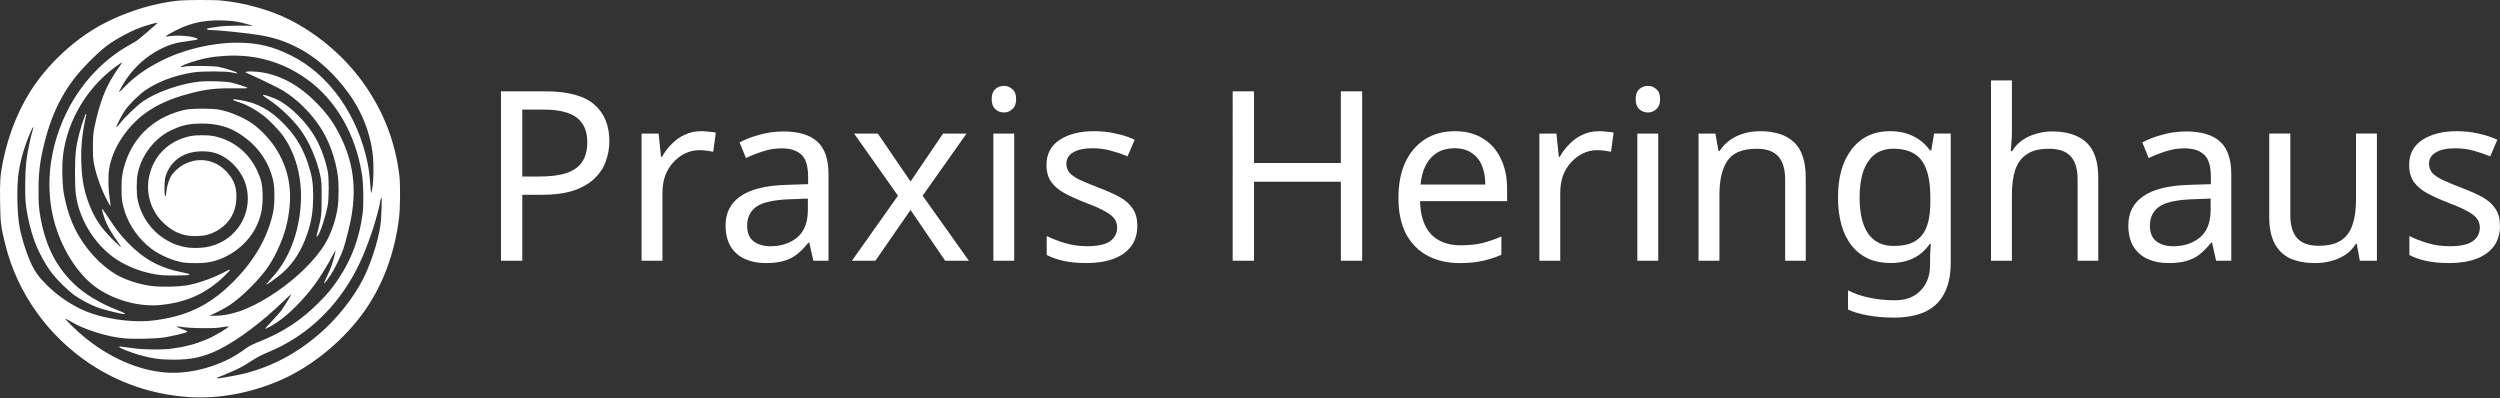
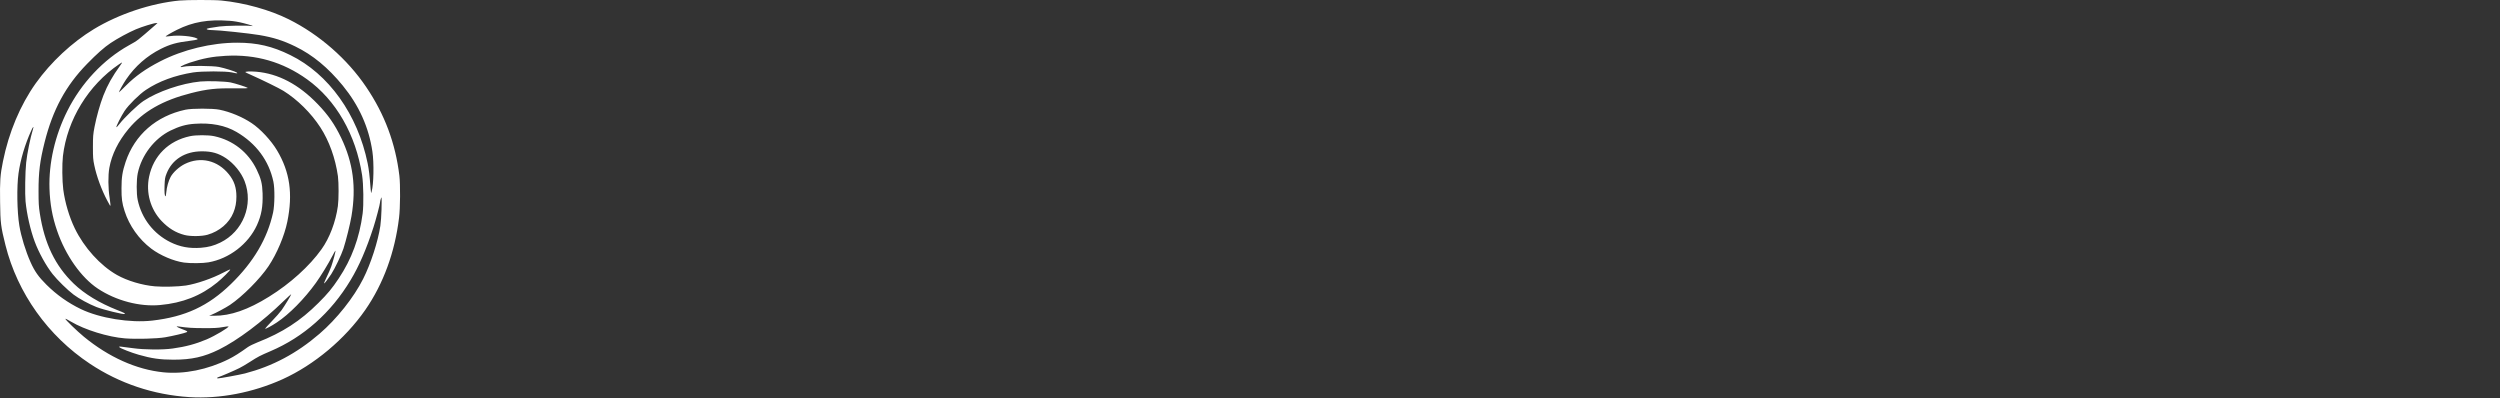
<svg xmlns="http://www.w3.org/2000/svg" id="Ebene_1" data-name="Ebene 1" viewBox="0 0 1004.3 159.91">
  <rect x="0" y="0" width="1004.3" height="159.91" fill="#333333" stroke="none" />
  <defs>
    <style>      .cls-1 {        fill: #fff;      }    </style>
  </defs>
  <g>
    <path class="cls-1" d="M153.28,83.86c-.07,2.54-.29,5.62-.49,6.9-.95,6.26-3.83,15.18-6.9,21.26-3.75,7.47-10.62,16.13-17.56,22.08-9.17,7.89-18.84,13.02-29.9,15.91-2.16.55-10.05,2-10.93,2-.49,0-.27-.4.28-.53.77-.2,6.46-2.64,8.38-3.61.86-.42,2.77-1.54,4.27-2.51,3.26-2.09,3.94-2.45,8.22-4.28,13.31-5.68,24.31-15.43,32.17-28.52,3.42-5.66,6.37-12.47,9.21-21.26.97-2.98,2.64-9.33,2.64-9.99,0-.53.44-2.03.6-2.03.07,0,.07,2.05,0,4.56M62.64,9.84c-7.8,6.79-7.12,6.28-10.88,8.38-10.23,5.71-19.13,15.18-24.7,26.31-4.98,9.89-7.51,20.96-7.18,31.25.2,6.08,1.14,11.39,3.06,16.92,3.39,9.9,9.67,18.8,16.37,23.25,7.32,4.85,16.79,7.34,24.97,6.59,9.04-.81,16.44-3.72,22.96-9.04,2-1.6,5.42-5.04,5.25-5.24-.09-.07-1.26.46-2.65,1.19-4.54,2.4-10.82,4.56-15.16,5.25-3.13.46-8.9.62-12.41.33-5.16-.44-11.15-2.23-15.27-4.56-6.7-3.79-13.22-11-16.97-18.75-2.22-4.6-3.92-10.31-4.62-15.6-.44-3.4-.51-10.16-.13-13.44,1.72-14.59,10.22-28.49,22.56-36.87.57-.39,1.11-.7,1.17-.7.09,0-.22.53-.68,1.14-3.28,4.56-5.11,7.83-6.81,12.14-1.34,3.46-2.77,8.55-3.55,12.61-.57,2.98-.64,3.77-.64,8.04s.07,5.07.53,7.27c.93,4.52,2.93,9.98,5.25,14.32.55,1.04,1.06,1.91,1.08,1.96.29.35.24-.51-.15-3.09-.62-3.84-.66-9.1-.11-12.1.97-5.36,3.57-10.64,7.73-15.63,5.8-6.96,13.71-11.48,25.12-14.37,6.39-1.63,10.23-2.03,17.8-1.92,4.06.05,5.16,0,4.87-.2-.48-.35-4.93-1.77-6.81-2.16-2.14-.44-9.14-.66-12.14-.38-7.58.73-17.14,4.01-22.89,7.84-2.29,1.54-7.62,6.63-9.54,9.12-.68.9-1.28,1.52-1.32,1.39-.13-.38,1.96-4.5,3.29-6.52,1.63-2.45,5.95-6.72,8.57-8.46,5.22-3.48,11.59-5.82,18.95-7.01,3.52-.55,13.2-.55,15.64,0,2.07.46,2.47.48,1.88.02-.6-.44-4.81-1.76-7.14-2.23-2.4-.48-12.21-.57-14.11-.11-2.62.62-.97-.48,2.4-1.61,5.27-1.72,9.12-2.47,14.48-2.75,12.1-.66,22.91,2.47,32.63,9.43,11.64,8.33,19.61,22.23,22.12,38.5.57,3.7.68,11.83.22,15.42-1.28,9.81-4.41,18.31-9.63,26.11-2.64,3.97-4.38,6.08-8.13,9.81-7.23,7.23-14.48,11.92-24.49,15.84-1.45.57-3.2,1.43-3.86,1.89-3.24,2.34-5.6,3.81-7.69,4.85-8.46,4.23-17.94,6.12-26.26,5.29-10.82-1.1-21.93-6.08-31.93-14.3-2.73-2.25-7.65-7-7.43-7.2.07-.07,1.12.46,2.34,1.19,5.44,3.24,14.85,6.15,21.62,6.68,4.52.35,12.8.13,16.13-.44,3.09-.53,7.93-1.68,8.59-2.03.57-.31.42-.42-1.98-1.32-2.03-.79-2.56-1.19-1.23-.99,3.66.53,5.71.66,10.22.66,4.08.02,5.66-.07,7.45-.4,1.25-.22,2.34-.35,2.38-.29.38.35-5.44,3.81-8.77,5.22-4.47,1.87-8.48,2.95-13.64,3.66-4.08.58-11.37.51-15.95-.13-5.66-.77-5.77-.8-5.45-.38.4.46,4.78,2.18,7.76,3.02,5.07,1.48,8.7,1.98,13.93,1.98,7.32,0,12.27-1.1,18.35-4.1,7.38-3.64,17.37-11.11,25.94-19.46,1.68-1.61,3.04-2.84,3.04-2.73,0,.31-2.58,4.56-3.86,6.37-.59.83-2.36,2.84-3.92,4.45-1.56,1.61-2.8,3-2.73,3.04.18.17,2.51-1.06,4.67-2.49,4.98-3.28,11.11-9.48,15.75-15.93,2-2.8,5.02-7.71,6.52-10.64.68-1.32,1.28-2.36,1.32-2.29.18.16-.93,4.25-1.67,6.33-.38,1.04-1.21,3-1.88,4.34-.66,1.37-1.1,2.49-1.01,2.49.24,0,1.67-1.88,2.89-3.75,1.5-2.34,4.06-7.71,4.91-10.29,1.06-3.3,2.66-9.72,3.21-12.98,1.96-11.68.68-21.42-4.14-31.49-2.6-5.42-5.25-9.21-9.37-13.49-7.67-7.98-15.91-12.32-24.79-13.07-2.47-.2-4.63-.09-4.28.22.09.09,1.01.55,2.05.99,4.76,2.12,11.52,5.44,13.16,6.46,5.6,3.46,11.13,8.93,14.88,14.7,3.52,5.42,6.03,12.38,7.05,19.61.35,2.6.35,9.34-.02,12.01-.88,6.37-3.35,12.85-6.59,17.36-4.8,6.74-12.54,13.75-21.04,19.02-8.44,5.27-15.58,7.73-22.08,7.67l-1.98-.02.88-.35c1.63-.64,5.82-2.89,7.47-3.99,5.09-3.44,12.05-10.45,15.49-15.56,3.35-5,6.39-12.21,7.54-17.85,2.29-11.26,1.04-19.99-4.12-28.65-2.35-3.96-6.7-8.64-10.22-10.97-3.68-2.47-8.59-4.5-12.87-5.38-2.82-.57-11.08-.57-13.73,0-11.72,2.53-20.38,10.09-24.02,20.98-1.28,3.85-1.65,6.15-1.65,10.57-.02,4.15.22,5.95,1.24,9.15,1.87,5.89,5.75,11.35,10.73,15.12,3.59,2.71,8.99,5,13.11,5.58,2.45.35,7.69.31,9.85-.09,8.33-1.45,16-7.34,19.48-14.94,1.83-4.05,2.42-7.43,2.27-12.76-.13-3.97-.64-5.97-2.38-9.56-3.39-6.99-9.52-11.81-17.08-13.42-2.38-.51-7.3-.51-9.68,0-8.62,1.83-14.72,7.87-16.46,16.31-1.32,6.39.53,12.98,4.96,17.7,2.83,2.97,5.71,4.76,9.28,5.68,2.36.62,6.92.57,9.23-.09,4.78-1.36,8.73-4.73,10.4-8.9.84-2.05,1.21-4.01,1.21-6.45,0-3.62-.9-6.3-3.02-8.93-4.54-5.64-11.41-7.25-17.7-4.16-2.27,1.12-4.71,3.35-5.71,5.2-.86,1.61-1.56,4.12-1.74,6.17-.07.88-.22,1.61-.31,1.61-.36,0-.49-1.61-.38-4.47.11-2.6.18-3.09.81-4.67,2.23-5.66,7.43-8.92,14.24-8.92,3.92,0,6.63.79,9.63,2.77,3.21,2.16,6.12,5.73,7.47,9.21,3.66,9.48-.64,20.27-9.79,24.7-2.6,1.26-4.78,1.83-7.74,2.07-4.67.35-8.44-.35-12.36-2.29-6.7-3.35-11.46-9.48-13.05-16.9-.55-2.51-.53-8.13.02-10.75,1.54-7.29,6.68-13.97,13.17-17.15,3.48-1.69,6.24-2.49,9.63-2.71,6.7-.48,12.34.62,16.9,3.29,7.84,4.58,12.98,11.48,14.78,19.92.6,2.77.53,9.41-.11,12.41-2.29,10.49-7.87,19.94-16.94,28.75-9.08,8.84-18.35,13.16-31.58,14.68-8.86,1.02-21.09-.95-28.71-4.62-5.16-2.49-9.76-5.75-13.84-9.81-3.17-3.15-4.74-5.38-6.37-9.04-1.96-4.36-3.79-10.31-4.5-14.67-.93-5.59-1.08-15.73-.33-21.02.82-5.66,2.56-11.53,5.14-17.25.7-1.57,1.1-1.85.66-.46-1.04,3.33-2.36,9.85-2.73,13.4-.4,3.75-.53,12.74-.25,15.6.51,5.2,1.97,11.55,3.68,16.15,1.63,4.39,4.58,9.74,7.2,13.05,1.89,2.4,6.08,6.5,8.42,8.24,2.07,1.57,6.28,3.86,9.21,5,2.8,1.1,11.02,3.1,11.35,2.78.24-.22-.33-.53-2.93-1.54-7.21-2.84-13.29-6.52-17.56-10.64-7.49-7.23-11.76-16.09-13.64-28.25-.42-2.65-.51-4.16-.51-8.93-.02-7.49.55-12.14,2.43-19.61,3.3-13.11,8.48-22.7,17.05-31.49,3.95-4.05,6.92-6.69,9.48-8.39,2.75-1.85,7.25-4.27,10.16-5.51,2.46-1.04,7.2-2.51,8.13-2.51h.55l-.68.59M92.08,8.34c1.83.13,3.77.46,5.77.97,3,.75,4.74,1.41,2.98,1.12-1.7-.26-10.16-.13-12.72.22-3.28.44-5.07.79-5.07.99,0,.26.86.44,2.09.44,2.62,0,15.05,1.32,19.06,2,5.73.99,9.5,2.18,14.43,4.58,6.99,3.39,13.18,8.51,19.08,15.73,6.52,7.98,10.45,16.7,11.9,26.49.68,4.61.53,13.2-.31,16.09-.24.86-.24.82-.42-1.32-.4-5.33-.66-7.44-1.17-10.02-4.01-19.64-15.64-35.94-31.07-43.5-7.23-3.57-13.33-4.98-21.33-4.98-10.33,0-21.82,2.78-31,7.52-5.75,2.95-9.96,5.95-13.71,9.72-1.56,1.57-2.82,2.78-2.82,2.71,0-.38,1.79-3.57,2.93-5.24,3.62-5.29,8.31-9.41,13.93-12.23,3.72-1.85,6.3-2.58,11.68-3.24,2.95-.38,3.52-.57,2.82-.95-1.68-.9-7.27-1.41-10.62-.95-1.02.13-1.9.2-1.94.16-.15-.13,1.98-1.39,4.52-2.67,6.43-3.2,12.6-4.25,20.98-3.63M72.14.21c-11.46,1.1-24.35,5.4-34.42,11.48-8.79,5.33-17.25,13.22-23.36,21.77-6.23,8.77-10.82,19.68-13.18,31.4C.08,70.32-.09,72.68.04,81.21c.11,8.31.29,9.87,2.16,17.28,4.82,19.26,17.07,36.45,33.96,47.66,11.92,7.91,25.41,12.43,39.95,13.38,12.07.77,25.54-1.81,37.46-7.21,12.69-5.77,25.06-16.13,33.19-27.85,7.23-10.43,11.88-23.12,13.55-37.02.49-3.96.55-13.26.13-16.85-1.57-13.02-5.88-24.64-13.31-35.61-7.6-11.28-18.82-21.09-31.14-27.24-7.54-3.77-17.8-6.63-27.08-7.54-2.78-.29-13.84-.27-16.77,0" />
-     <path class="cls-1" d="M105.75,38.42c.15.18,1.23.97,2.4,1.74,4.08,2.65,9.3,7.61,12.34,11.68,3.66,4.87,6.88,12.32,8.24,18.95.44,2.2.48,3.08.48,8.73,0,6.76-.11,7.71-1.54,13.17-.66,2.49-.66,2.65-.11,2.14.95-.86,3.35-8.09,4.08-12.34.53-3,.55-10.6.04-13.47-.75-4.16-2.69-9.63-4.76-13.35-3.46-6.26-9.98-12.85-15.45-15.6-1.61-.82-4.96-1.98-5.66-1.98-.29,0-.29.07-.06.33" />
-     <path class="cls-1" d="M93.63,40.03c0,.22.53.46,2.42,1.05,2.87.88,6.37,2.8,9.59,5.22,2.45,1.85,6.33,5.84,8.09,8.31,4.98,7.01,7.53,16.31,7.16,26.11-.42,11.13-4.08,21.7-9.98,28.91-.71.86-1.94,2.29-2.71,3.13-.75.86-1.3,1.57-1.17,1.57.35,0,4.65-3.13,6.39-4.65,4.51-3.97,7.82-9.19,10.07-15.91,1.72-5.11,2.31-9.05,2.31-15.36,0-4.91-.46-7.8-2.03-12.56-1.96-5.95-4.71-10.73-8.75-15.05-4.3-4.65-8.46-7.58-13.13-9.25-2.71-.97-8.26-2.01-8.26-1.52" />
-     <path class="cls-1" d="M34.24,46.17c-1.83,4.74-3.26,10.16-3.75,14.37-.49,4.05-.49,14.12,0,17.67,1.43,10.89,8.81,21.9,18.14,27.12,4.25,2.4,8.81,4.01,13.7,4.85,2.23.4,3.7.49,7.71.49,6.85.02,7.91-.33,3.5-1.19-9.32-1.78-15.73-5.29-22.39-12.19-2.82-2.95-4.65-5.31-7.67-9.96-1.32-2.03-2.45-3.59-2.49-3.44-.13.42,1.01,4.15,1.85,5.93.92,2.03,2.27,4.23,4.34,7.16.84,1.19,1.48,2.23,1.39,2.29-.07.07-1.7-1.46-3.61-3.37-4.71-4.74-7.16-8.51-9.39-14.48-1.83-4.91-2.67-9.45-2.89-15.69-.24-6.72.29-12.08,1.96-19.57.04-.2.02-.37-.09-.37-.09,0-.24.18-.33.37" />
  </g>
-   <path class="cls-1" d="M1004.3,90.63c0,3.3-.82,6.07-2.48,8.29-1.65,2.22-4,3.91-7.05,5.05s-6.67,1.71-10.86,1.71c-3.56,0-6.64-.29-9.24-.86-2.54-.57-4.8-1.37-6.77-2.38v-7.62c2.03,1.02,4.48,1.97,7.34,2.86,2.92.82,5.88,1.24,8.86,1.24,4.26,0,7.34-.67,9.24-2,1.91-1.4,2.86-3.24,2.86-5.53,0-1.27-.35-2.41-1.05-3.43s-1.97-2.03-3.81-3.05c-1.78-1.02-4.35-2.16-7.72-3.43-3.3-1.27-6.13-2.54-8.48-3.81s-4.16-2.8-5.43-4.57c-1.27-1.78-1.91-4.07-1.91-6.86,0-4.32,1.75-7.66,5.24-10,3.56-2.35,8.2-3.53,13.91-3.53,3.11,0,6,.32,8.67.95,2.73.57,5.27,1.4,7.62,2.48l-2.86,6.67c-2.16-.89-4.41-1.65-6.77-2.29-2.35-.64-4.77-.95-7.24-.95-3.43,0-6.07.57-7.91,1.71-1.78,1.08-2.67,2.57-2.67,4.48,0,1.4.41,2.6,1.24,3.62.83.95,2.19,1.91,4.1,2.86,1.97.89,4.57,1.97,7.81,3.24,3.24,1.21,6,2.45,8.29,3.71,2.29,1.27,4.04,2.83,5.24,4.67,1.21,1.78,1.81,4.04,1.81,6.77h.02ZM954.85,53.66v51.07h-6.86l-1.24-6.77h-.38c-1.08,1.78-2.48,3.24-4.19,4.38s-3.59,1.97-5.62,2.48c-2.03.57-4.16.86-6.38.86-4.07,0-7.5-.64-10.29-1.91-2.73-1.34-4.8-3.37-6.2-6.1-1.4-2.73-2.1-6.26-2.1-10.58v-33.44h8.48v32.88c0,4.07.92,7.11,2.76,9.15,1.84,2.03,4.7,3.05,8.57,3.05s6.8-.7,8.96-2.1c2.22-1.46,3.78-3.56,4.67-6.29.95-2.8,1.43-6.16,1.43-10.1v-26.59h8.39,0ZM880.53,80.05c-6.35.25-10.77,1.27-13.25,3.05-2.41,1.78-3.62,4.29-3.62,7.53,0,2.86.86,4.95,2.57,6.29,1.78,1.34,4.04,2,6.77,2,4.32,0,7.91-1.18,10.77-3.53,2.86-2.41,4.29-6.1,4.29-11.05v-4.57l-7.53.29h0ZM878.05,52.8c6.23,0,10.83,1.37,13.82,4.1,2.98,2.73,4.48,7.08,4.48,13.05v34.78h-6.1l-1.62-7.24h-.38c-1.46,1.84-2.99,3.4-4.57,4.67-1.52,1.21-3.3,2.1-5.34,2.67-1.97.57-4.38.86-7.24.86-3.05,0-5.81-.54-8.29-1.62-2.41-1.08-4.32-2.73-5.72-4.95-1.4-2.28-2.1-5.14-2.1-8.57,0-5.08,2-8.99,6-11.72,4-2.8,10.16-4.32,18.48-4.57l8.67-.28v-3.05c0-4.26-.92-7.21-2.76-8.86s-4.45-2.48-7.81-2.48c-2.67,0-5.21.41-7.62,1.24-2.41.76-4.67,1.65-6.77,2.67l-2.57-6.29c2.22-1.21,4.86-2.22,7.91-3.05,3.05-.89,6.23-1.34,9.53-1.34h0v-.02ZM808.21,53.56c0,1.21-.06,2.45-.19,3.71-.06,1.27-.16,2.41-.28,3.43h.57c1.08-1.78,2.45-3.24,4.1-4.38,1.65-1.14,3.49-2,5.53-2.57,2.03-.64,4.13-.95,6.29-.95,4.13,0,7.56.67,10.29,2,2.8,1.27,4.89,3.27,6.29,6,1.4,2.73,2.1,6.29,2.1,10.67v33.26h-8.29v-32.68c0-4.13-.92-7.21-2.76-9.24s-4.73-3.05-8.67-3.05-6.8.73-8.96,2.19c-2.16,1.4-3.71,3.49-4.67,6.29-.89,2.73-1.34,6.1-1.34,10.1v26.39h-8.39V32.31h8.39v21.25h0ZM760.47,59.75c-2.86,0-5.3.76-7.34,2.28-1.97,1.52-3.49,3.75-4.57,6.67-1.02,2.92-1.52,6.48-1.52,10.67,0,6.29,1.14,11.12,3.43,14.48,2.35,3.31,5.75,4.95,10.2,4.95,2.6,0,4.83-.32,6.67-.95,1.84-.7,3.37-1.75,4.58-3.14,1.21-1.46,2.1-3.3,2.67-5.53.57-2.22.86-4.86.86-7.91v-2c0-4.64-.54-8.39-1.62-11.24-1.02-2.86-2.64-4.95-4.86-6.29s-5.05-2-8.48-2h-.02ZM759.33,52.7c3.37,0,6.38.64,9.05,1.91,2.73,1.27,5.05,3.21,6.96,5.81h.48l1.15-6.77h6.67v51.93c0,4.83-.83,8.86-2.48,12.1-1.65,3.3-4.16,5.78-7.53,7.43-3.37,1.65-7.66,2.48-12.86,2.48-3.68,0-7.08-.29-10.2-.86-3.05-.51-5.78-1.3-8.19-2.38v-7.72c2.41,1.27,5.24,2.25,8.48,2.95s6.7,1.05,10.39,1.05c4.38,0,7.81-1.3,10.29-3.91,2.54-2.54,3.81-6.03,3.81-10.48v-2c0-.76.03-1.84.09-3.24.06-1.46.13-2.48.19-3.05h-.38c-1.78,2.6-4,4.54-6.67,5.81-2.6,1.27-5.65,1.91-9.15,1.91-6.61,0-11.79-2.32-15.53-6.96-3.68-4.64-5.53-11.12-5.53-19.44s1.84-14.58,5.53-19.34c3.75-4.83,8.9-7.24,15.44-7.24h0ZM706.92,52.7c6.1,0,10.7,1.49,13.82,4.48,3.11,2.92,4.67,7.69,4.67,14.29v33.26h-8.29v-32.68c0-4.13-.92-7.21-2.76-9.24s-4.73-3.05-8.67-3.05c-5.65,0-9.56,1.59-11.72,4.77s-3.24,7.75-3.24,13.72v26.49h-8.39v-51.07h6.77l1.24,6.96h.48c1.15-1.78,2.54-3.24,4.19-4.38,1.71-1.21,3.59-2.1,5.62-2.67,2.03-.57,4.13-.86,6.29-.86h0v-.02ZM662.04,34.5c1.27,0,2.38.45,3.34,1.34,1.02.82,1.52,2.16,1.52,4s-.51,3.11-1.52,4c-.95.89-2.07,1.34-3.34,1.34-1.4,0-2.57-.45-3.53-1.34-.95-.89-1.43-2.22-1.43-4s.48-3.18,1.43-4c.95-.89,2.13-1.34,3.53-1.34ZM666.14,53.66v51.07h-8.39v-51.07s8.39,0,8.39,0ZM642.22,52.7c.95,0,1.97.06,3.05.19,1.14.06,2.13.19,2.95.38l-1.05,7.72c-.82-.19-1.75-.35-2.76-.48-.95-.13-1.88-.19-2.76-.19-1.97,0-3.84.41-5.62,1.24-1.78.83-3.37,2-4.77,3.53-1.4,1.46-2.51,3.24-3.34,5.34-.76,2.1-1.14,4.45-1.14,7.05v27.25h-8.39v-51.07h6.86l.95,9.34h.38c1.08-1.91,2.38-3.62,3.91-5.14,1.52-1.59,3.27-2.83,5.24-3.72,1.97-.95,4.13-1.43,6.48-1.43h.01ZM584.29,59.56c-4,0-7.18,1.3-9.53,3.91-2.29,2.54-3.65,6.1-4.1,10.67h26.01c0-2.92-.45-5.47-1.34-7.62-.89-2.16-2.25-3.84-4.1-5.05-1.78-1.27-4.1-1.91-6.96-1.91h.02ZM584.38,52.7c4.38,0,8.13.95,11.24,2.86,3.17,1.91,5.59,4.61,7.24,8.1,1.71,3.43,2.57,7.47,2.57,12.1v5.05h-34.97c.13,5.78,1.59,10.2,4.38,13.25,2.86,2.98,6.83,4.48,11.91,4.48,3.24,0,6.1-.28,8.57-.86,2.54-.64,5.15-1.52,7.81-2.67v7.34c-2.61,1.14-5.18,1.97-7.72,2.48-2.54.57-5.56.86-9.05.86-4.83,0-9.12-.99-12.86-2.95-3.68-1.97-6.57-4.89-8.67-8.77-2.03-3.94-3.05-8.73-3.05-14.39s.92-10.39,2.76-14.39c1.91-4,4.54-7.08,7.91-9.24,3.43-2.16,7.4-3.24,11.91-3.24h.02ZM547.22,104.73h-8.57v-31.73h-34.88v31.73h-8.58V36.7h8.57v28.78h34.88v-28.78h8.57v68.04h.01ZM456.89,90.62c0,3.3-.82,6.07-2.48,8.29-1.65,2.22-4,3.91-7.05,5.05s-6.67,1.71-10.86,1.71c-3.56,0-6.64-.28-9.24-.86-2.54-.57-4.8-1.37-6.77-2.38v-7.62c2.03,1.02,4.48,1.97,7.34,2.86,2.92.82,5.88,1.24,8.86,1.24,4.26,0,7.34-.67,9.24-2,1.91-1.4,2.86-3.24,2.86-5.53,0-1.27-.35-2.41-1.05-3.43-.7-1.02-1.97-2.03-3.81-3.05-1.78-1.02-4.35-2.16-7.72-3.43-3.3-1.27-6.13-2.54-8.48-3.81s-4.16-2.8-5.43-4.57c-1.27-1.78-1.91-4.07-1.91-6.86,0-4.32,1.75-7.66,5.24-10,3.56-2.35,8.2-3.53,13.91-3.53,3.11,0,6,.32,8.67.95,2.73.57,5.27,1.4,7.62,2.48l-2.86,6.67c-2.16-.89-4.41-1.65-6.77-2.29-2.35-.64-4.77-.95-7.24-.95-3.43,0-6.07.57-7.91,1.71-1.78,1.08-2.67,2.58-2.67,4.48,0,1.4.41,2.6,1.24,3.62.82.95,2.19,1.91,4.1,2.86,1.97.89,4.57,1.97,7.81,3.24,3.24,1.21,6,2.44,8.29,3.71s4.04,2.83,5.24,4.67c1.21,1.78,1.81,4.03,1.81,6.76h.02ZM403.34,34.5c1.27,0,2.38.44,3.34,1.34,1.02.82,1.52,2.16,1.52,4s-.51,3.11-1.52,4c-.95.89-2.07,1.34-3.34,1.34-1.4,0-2.57-.45-3.53-1.34-.95-.89-1.43-2.22-1.43-4s.48-3.18,1.43-4c.95-.89,2.13-1.34,3.53-1.34ZM407.43,53.65v51.08h-8.38v-51.07h8.38ZM360.74,78.62l-17.63-24.96h9.53l13.15,19.25,13.05-19.25h9.43l-17.63,24.96,18.58,26.11h-9.53l-13.91-20.39-14.1,20.39h-9.43l18.48-26.11h.01ZM317.01,80.05c-6.35.25-10.77,1.27-13.25,3.05-2.41,1.78-3.62,4.29-3.62,7.53,0,2.86.86,4.95,2.57,6.29,1.78,1.34,4.04,2,6.77,2,4.32,0,7.91-1.18,10.77-3.53,2.86-2.41,4.29-6.1,4.29-11.05v-4.57l-7.53.29h0ZM314.53,52.8c6.23,0,10.83,1.37,13.82,4.1,2.98,2.73,4.48,7.08,4.48,13.05v34.78h-6.09l-1.62-7.24h-.38c-1.46,1.84-2.98,3.4-4.57,4.67-1.52,1.21-3.3,2.1-5.34,2.67-1.97.57-4.38.86-7.24.86-3.05,0-5.81-.54-8.29-1.62-2.41-1.08-4.32-2.73-5.72-4.95-1.4-2.28-2.1-5.14-2.1-8.57,0-5.08,2-8.99,6-11.72,4-2.8,10.16-4.32,18.48-4.57l8.67-.28v-3.05c0-4.26-.92-7.21-2.76-8.86s-4.45-2.48-7.81-2.48c-2.67,0-5.21.41-7.62,1.24-2.41.76-4.67,1.65-6.77,2.67l-2.57-6.29c2.22-1.21,4.86-2.22,7.91-3.05,3.05-.89,6.23-1.34,9.53-1.34v-.02ZM281.56,52.7c.95,0,1.97.06,3.05.19,1.14.06,2.13.19,2.95.38l-1.05,7.72c-.82-.19-1.75-.35-2.76-.48-.95-.13-1.88-.19-2.76-.19-1.97,0-3.84.41-5.62,1.24s-3.37,2-4.77,3.53c-1.4,1.46-2.51,3.24-3.34,5.34-.76,2.1-1.14,4.45-1.14,7.05v27.25h-8.39v-51.07h6.86l.95,9.34h.38c1.08-1.91,2.38-3.62,3.91-5.14,1.52-1.59,3.27-2.83,5.24-3.72,1.97-.95,4.13-1.43,6.48-1.43h.01ZM218.48,44.03h-8.67v26.88h6.86c4.32,0,7.91-.44,10.77-1.34,2.86-.95,4.99-2.44,6.38-4.48,1.4-2.03,2.1-4.7,2.1-8,0-4.38-1.4-7.66-4.19-9.81-2.8-2.16-7.21-3.24-13.25-3.24h0ZM219.25,36.7c8.89,0,15.37,1.75,19.44,5.24s6.1,8.42,6.1,14.77c0,2.8-.48,5.5-1.43,8.1-.89,2.54-2.38,4.83-4.48,6.86-2.1,2.03-4.89,3.65-8.39,4.86-3.49,1.15-7.78,1.72-12.86,1.72h-7.81v26.49h-8.57V36.7h18,0Z" />
</svg>